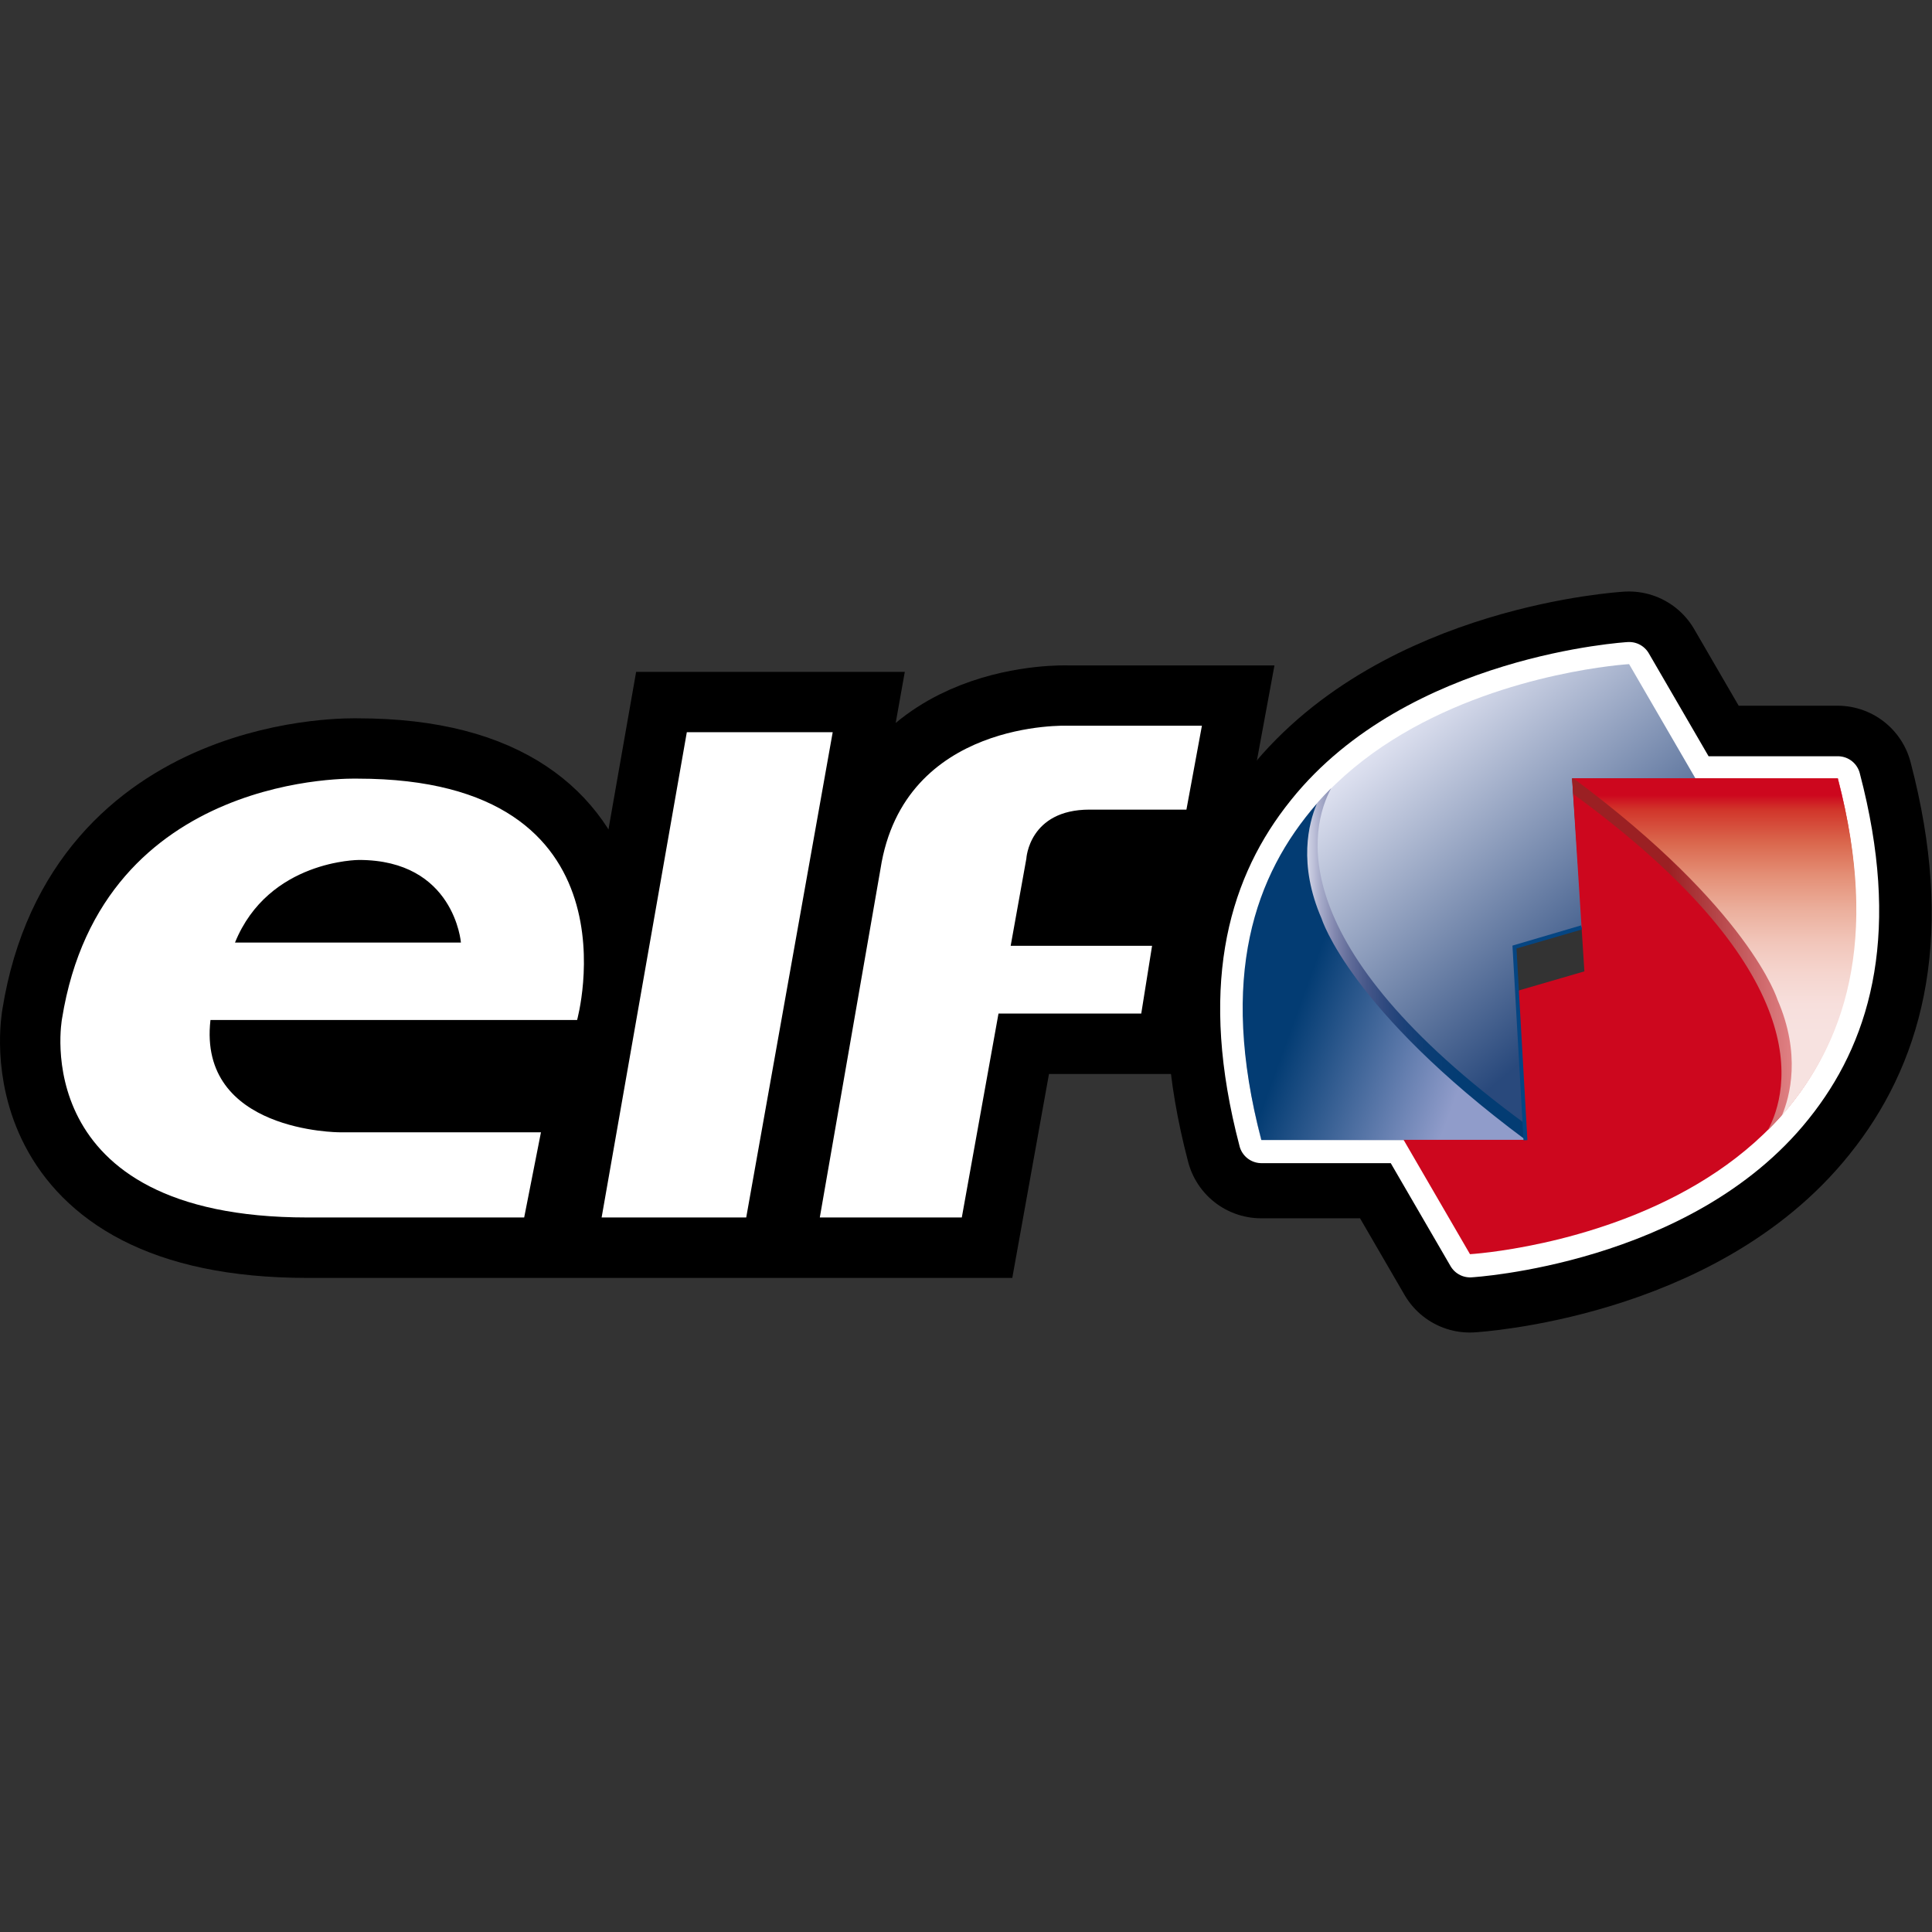
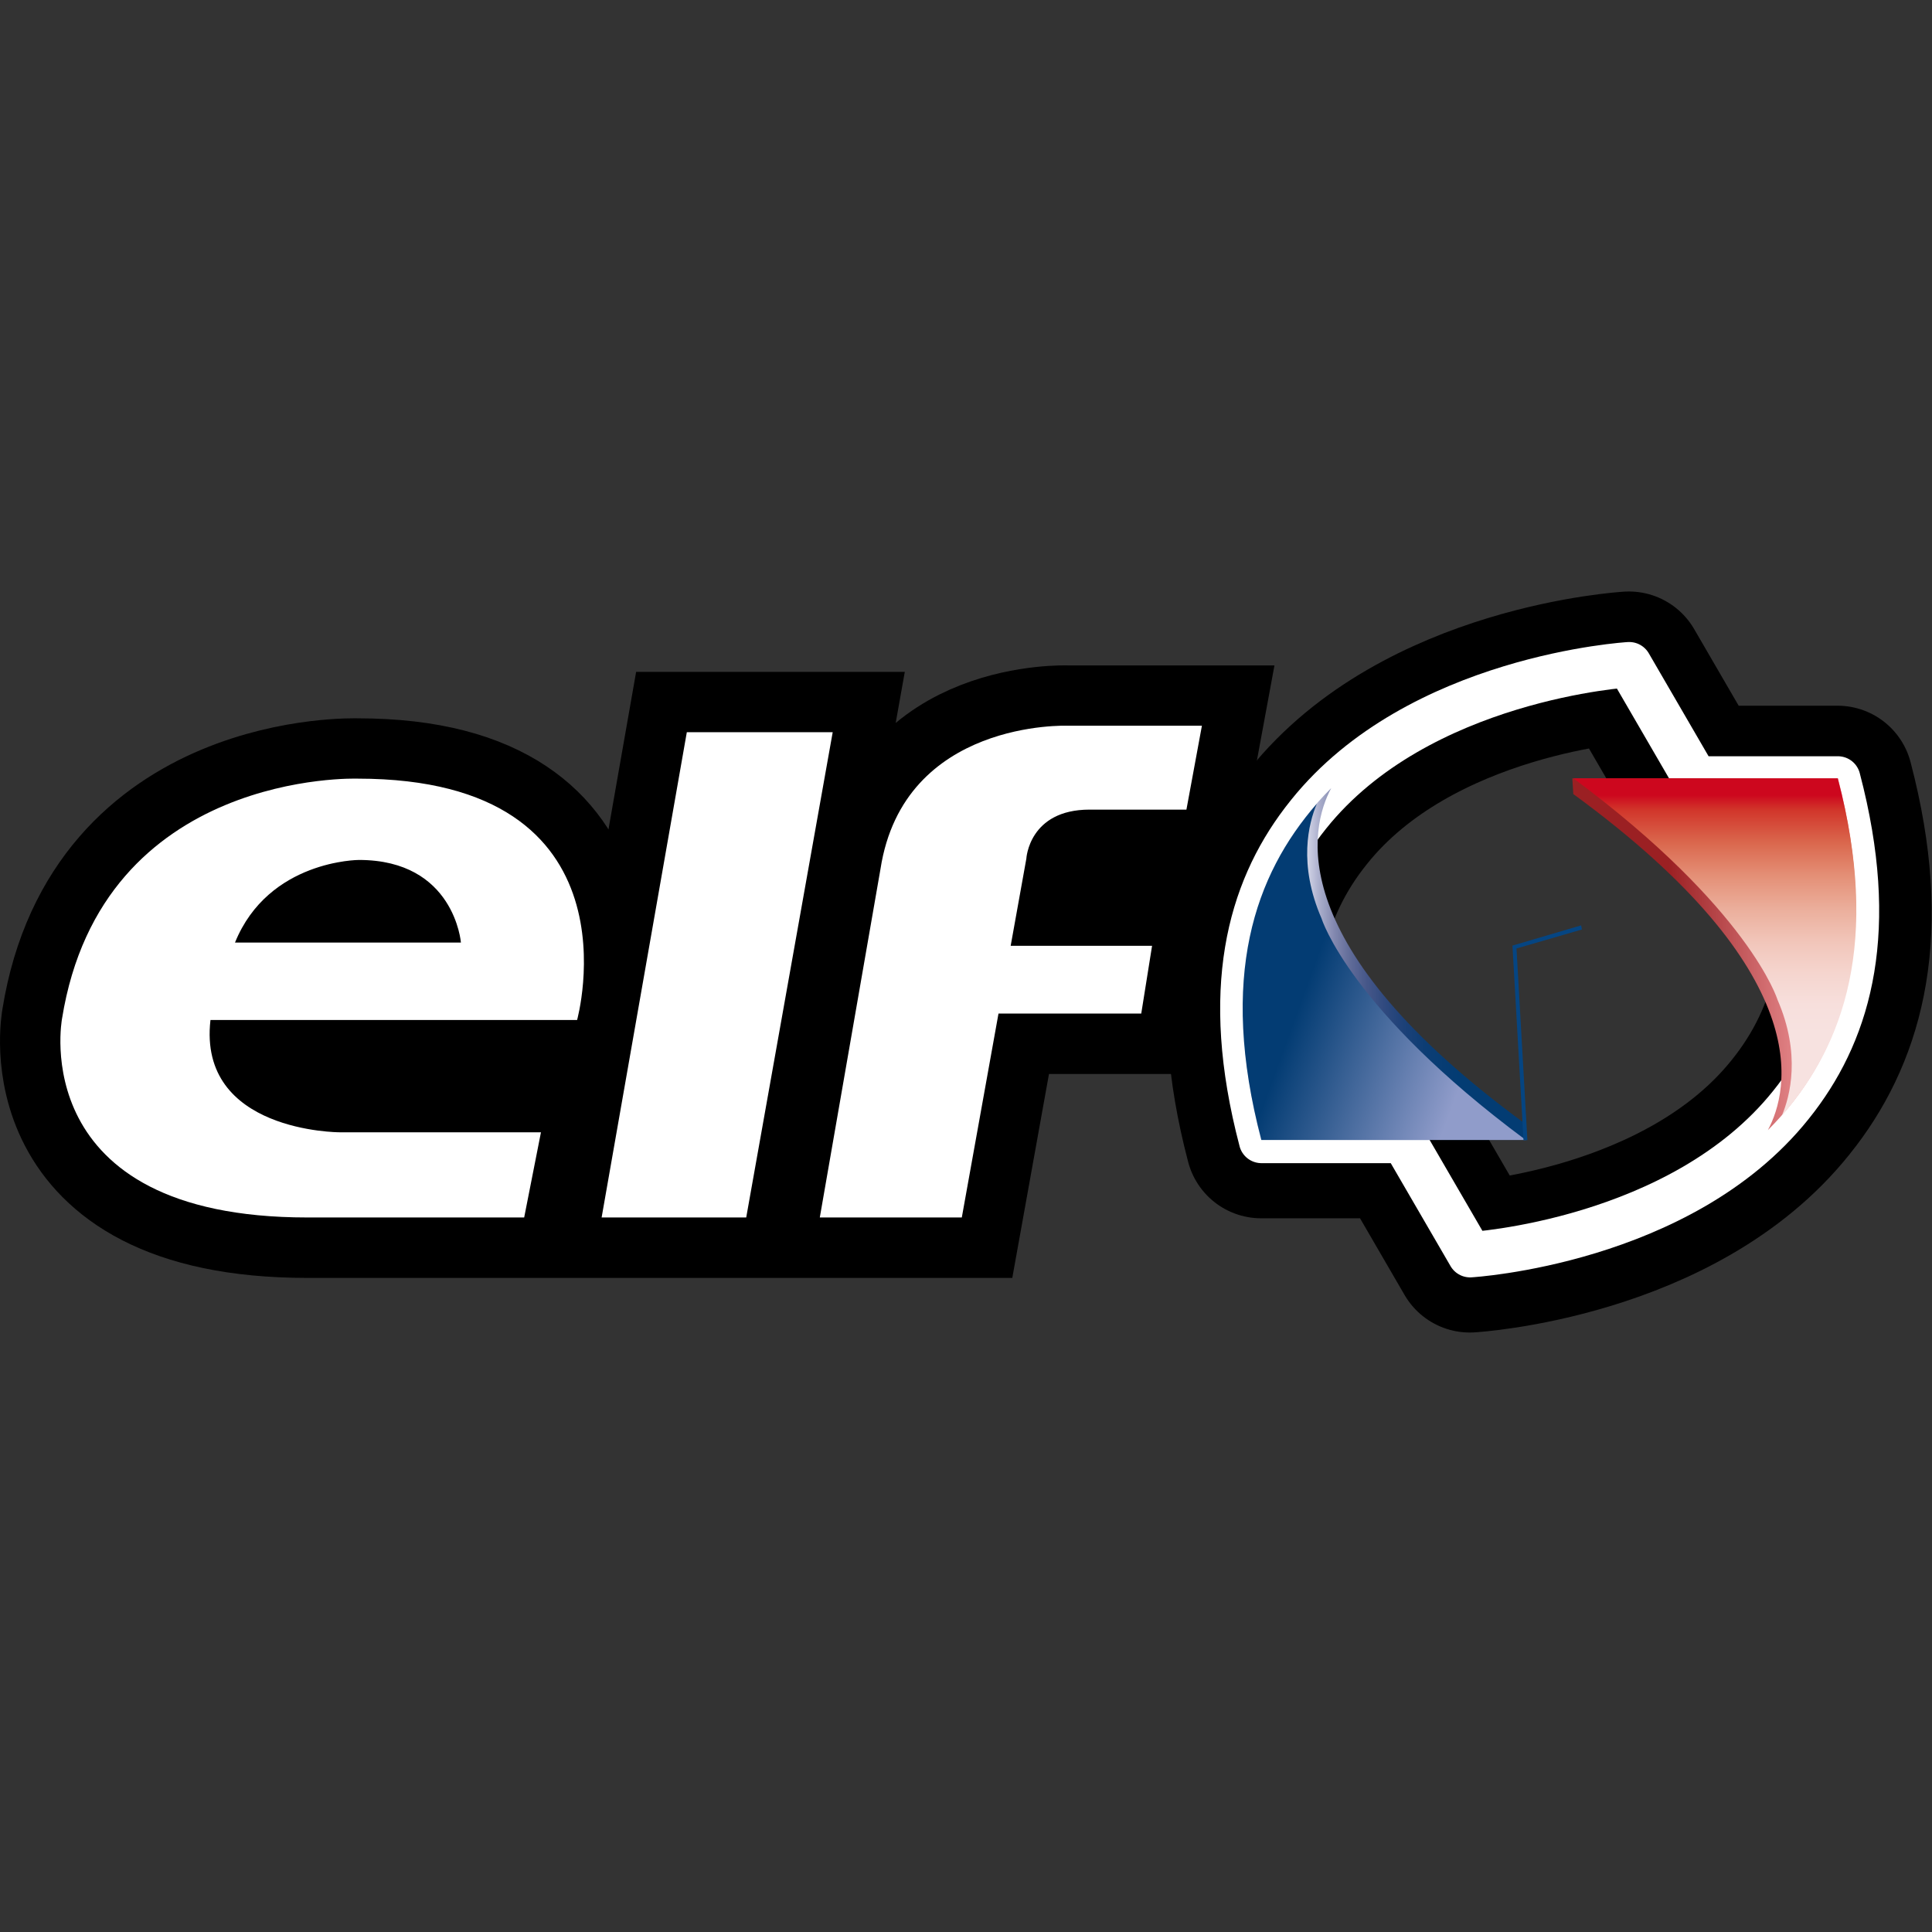
<svg xmlns="http://www.w3.org/2000/svg" width="128" height="128" viewBox="0 0 128 128" fill="none">
  <rect x="0" y="0" width="128" height="128" fill="#333333" stroke="none" />
  <path d="M72.189 53.643H78.604L79.63 48.085H70.735C70.735 48.085 59.873 47.657 58.334 57.577L54.314 80.665H63.722L66.153 67.154H75.611L76.328 62.665H66.96L67.998 56.893C67.998 56.893 68.169 53.643 72.189 53.643ZM45.504 48.513H55.169L49.439 80.665H39.859L45.504 48.513ZM38.234 67.582C38.234 67.582 42.682 51.591 23.695 51.591C23.695 51.591 6.76 50.992 4.109 67.496C4.109 67.496 1.628 80.665 20.359 80.665H34.728L35.84 75.021H22.497C22.497 75.021 13.089 75.021 13.944 67.582H38.234ZM23.78 56.978C30.109 56.978 30.537 62.451 30.537 62.451H15.569C17.793 56.978 23.78 56.978 23.78 56.978Z" stroke="black" stroke-width="8" />
  <path d="M121.748 51.781C121.746 51.772 121.744 51.764 121.742 51.755H112.313L107.918 44.188C107.918 44.188 93.955 45.007 86.675 54.103C86.556 54.251 86.438 54.401 86.322 54.553L86.287 54.599C82.784 59.222 80.933 65.73 83.549 75.689C83.552 75.698 83.553 75.706 83.555 75.715H92.984L97.379 83.283C97.379 83.283 111.343 82.463 118.622 73.367C118.741 73.219 118.859 73.07 118.974 72.917C118.986 72.902 118.998 72.887 119.01 72.871C122.513 68.248 124.364 61.741 121.748 51.781Z" stroke="black" stroke-width="10" stroke-linecap="round" stroke-linejoin="round" />
  <path d="M121.769 51.628L121.763 51.603H112.334L107.939 44.035C107.939 44.035 93.975 44.855 86.696 53.95C86.576 54.099 86.459 54.249 86.343 54.401C86.331 54.416 86.319 54.431 86.308 54.447C82.805 59.069 80.954 65.577 83.57 75.537C83.572 75.546 83.574 75.554 83.575 75.562H93.004L97.399 83.13C97.399 83.13 111.363 82.31 118.643 73.215C118.762 73.067 118.879 72.917 118.995 72.765C119.007 72.749 119.019 72.734 119.03 72.719C122.533 68.096 124.384 61.588 121.769 51.628Z" stroke="white" stroke-width="3" stroke-linecap="round" stroke-linejoin="round" />
-   <path d="M83.568 75.527H101.168L100.354 62.737L104.835 61.434L104.155 51.576H112.331L107.932 44C107.932 44 75.909 45.874 83.568 75.527Z" fill="url(#paint0_linear_19217_758)" />
  <path d="M101.152 75.522L101.086 74.48C84.849 62.62 86.798 54.825 88.196 52.215C83.512 56.878 80.617 64.158 83.552 75.522L101.152 75.522Z" fill="url(#paint1_linear_19217_758)" />
  <path d="M87.561 60.863C85.99 57.256 86.705 54.522 87.242 53.254C83.146 57.938 80.716 64.692 83.569 75.527H101.083C89.402 66.861 87.561 60.863 87.561 60.863Z" fill="url(#paint2_linear_19217_758)" />
-   <path d="M121.754 51.566H104.154L104.969 64.356L100.487 65.66L101.167 75.517H92.991L97.391 83.093C97.391 83.094 129.413 81.219 121.754 51.566Z" fill="#CD071E" />
  <path d="M104.17 51.567L104.236 52.609C120.473 64.468 118.525 72.264 117.126 74.874C121.81 70.211 124.705 62.93 121.77 51.566L104.17 51.567Z" fill="url(#paint3_linear_19217_758)" />
  <path d="M117.762 66.23C119.334 69.837 118.591 72.646 118.054 73.914C122.15 69.23 124.607 62.401 121.755 51.566H104.241C115.921 60.233 117.762 66.23 117.762 66.23Z" fill="url(#paint4_linear_19217_758)" />
  <path d="M100.204 62.649L104.752 61.309L104.807 61.581L100.472 62.838L101.194 75.534V75.534L100.937 75.549L100.204 62.649Z" fill="#054582" />
  <path d="M72.189 53.639H78.604L79.63 48.081H70.735C70.735 48.081 59.873 47.653 58.334 57.573L54.314 80.661H63.722L66.153 67.15H75.611L76.328 62.661H66.96L67.998 56.889C67.998 56.889 68.169 53.639 72.189 53.639ZM45.504 48.509H55.169L49.439 80.661H39.859L45.504 48.509ZM38.234 67.578C38.234 67.578 42.682 51.587 23.695 51.587C23.695 51.587 6.76 50.988 4.109 67.492C4.109 67.492 1.628 80.661 20.359 80.661H34.728L35.84 75.017H22.497C22.497 75.017 13.089 75.017 13.944 67.578H38.234ZM23.78 56.974C30.109 56.974 30.537 62.447 30.537 62.447H15.569C17.793 56.974 23.78 56.974 23.78 56.974Z" fill="white" />
  <path d="M17.476 60.904C17.476 60.904 24.703 55.036 29.011 61.463L17.476 60.904ZM15.53 68.588L39.713 68.728L38.879 73.898H21.089C21.089 73.898 15.391 72.919 15.53 68.588ZM79.184 55.036H72.096C72.096 55.036 68.622 54.617 68.343 57.97L67.649 61.743H79.045L80.296 56.573L79.184 55.036Z" fill="black" />
  <defs>
    <linearGradient id="paint0_linear_19217_758" x1="88.868" y1="51.563" x2="105.749" y2="71.685" gradientUnits="userSpaceOnUse">
      <stop stop-color="#DEE1F0" />
      <stop offset="0.841" stop-color="#29497C" />
    </linearGradient>
    <linearGradient id="paint1_linear_19217_758" x1="82.369" y1="63.868" x2="101.152" y2="63.868" gradientUnits="userSpaceOnUse">
      <stop offset="0.214" stop-color="#DEE1F0" />
      <stop offset="0.222" stop-color="#D6D8E9" />
      <stop offset="0.271" stop-color="#A8ACCA" />
      <stop offset="0.323" stop-color="#8187AE" />
      <stop offset="0.378" stop-color="#606B98" />
      <stop offset="0.435" stop-color="#465789" />
      <stop offset="0.497" stop-color="#304A7F" />
      <stop offset="0.565" stop-color="#1D4178" />
      <stop offset="0.644" stop-color="#0C3D74" />
      <stop offset="0.758" stop-color="#033C73" />
    </linearGradient>
    <linearGradient id="paint2_linear_19217_758" x1="82.176" y1="63.215" x2="102.828" y2="70.733" gradientUnits="userSpaceOnUse">
      <stop offset="0.22" stop-color="#033C73" />
      <stop offset="0.758" stop-color="#909CCA" />
    </linearGradient>
    <linearGradient id="paint3_linear_19217_758" x1="122.953" y1="63.221" x2="104.17" y2="63.221" gradientUnits="userSpaceOnUse">
      <stop offset="0.225" stop-color="#E08184" />
      <stop offset="0.659" stop-color="#9B2023" />
    </linearGradient>
    <linearGradient id="paint4_linear_19217_758" x1="113.614" y1="51.567" x2="113.614" y2="73.914" gradientUnits="userSpaceOnUse">
      <stop offset="0.05" stop-color="#CD071E" />
      <stop offset="0.093" stop-color="#D1352A" />
      <stop offset="0.19" stop-color="#DA674D" />
      <stop offset="0.288" stop-color="#E48F76" />
      <stop offset="0.386" stop-color="#EBAE9B" />
      <stop offset="0.482" stop-color="#F1C5B9" />
      <stop offset="0.577" stop-color="#F5D5CE" />
      <stop offset="0.67" stop-color="#F7DFDC" />
      <stop offset="0.758" stop-color="#F7E2E0" />
    </linearGradient>
  </defs>
</svg>